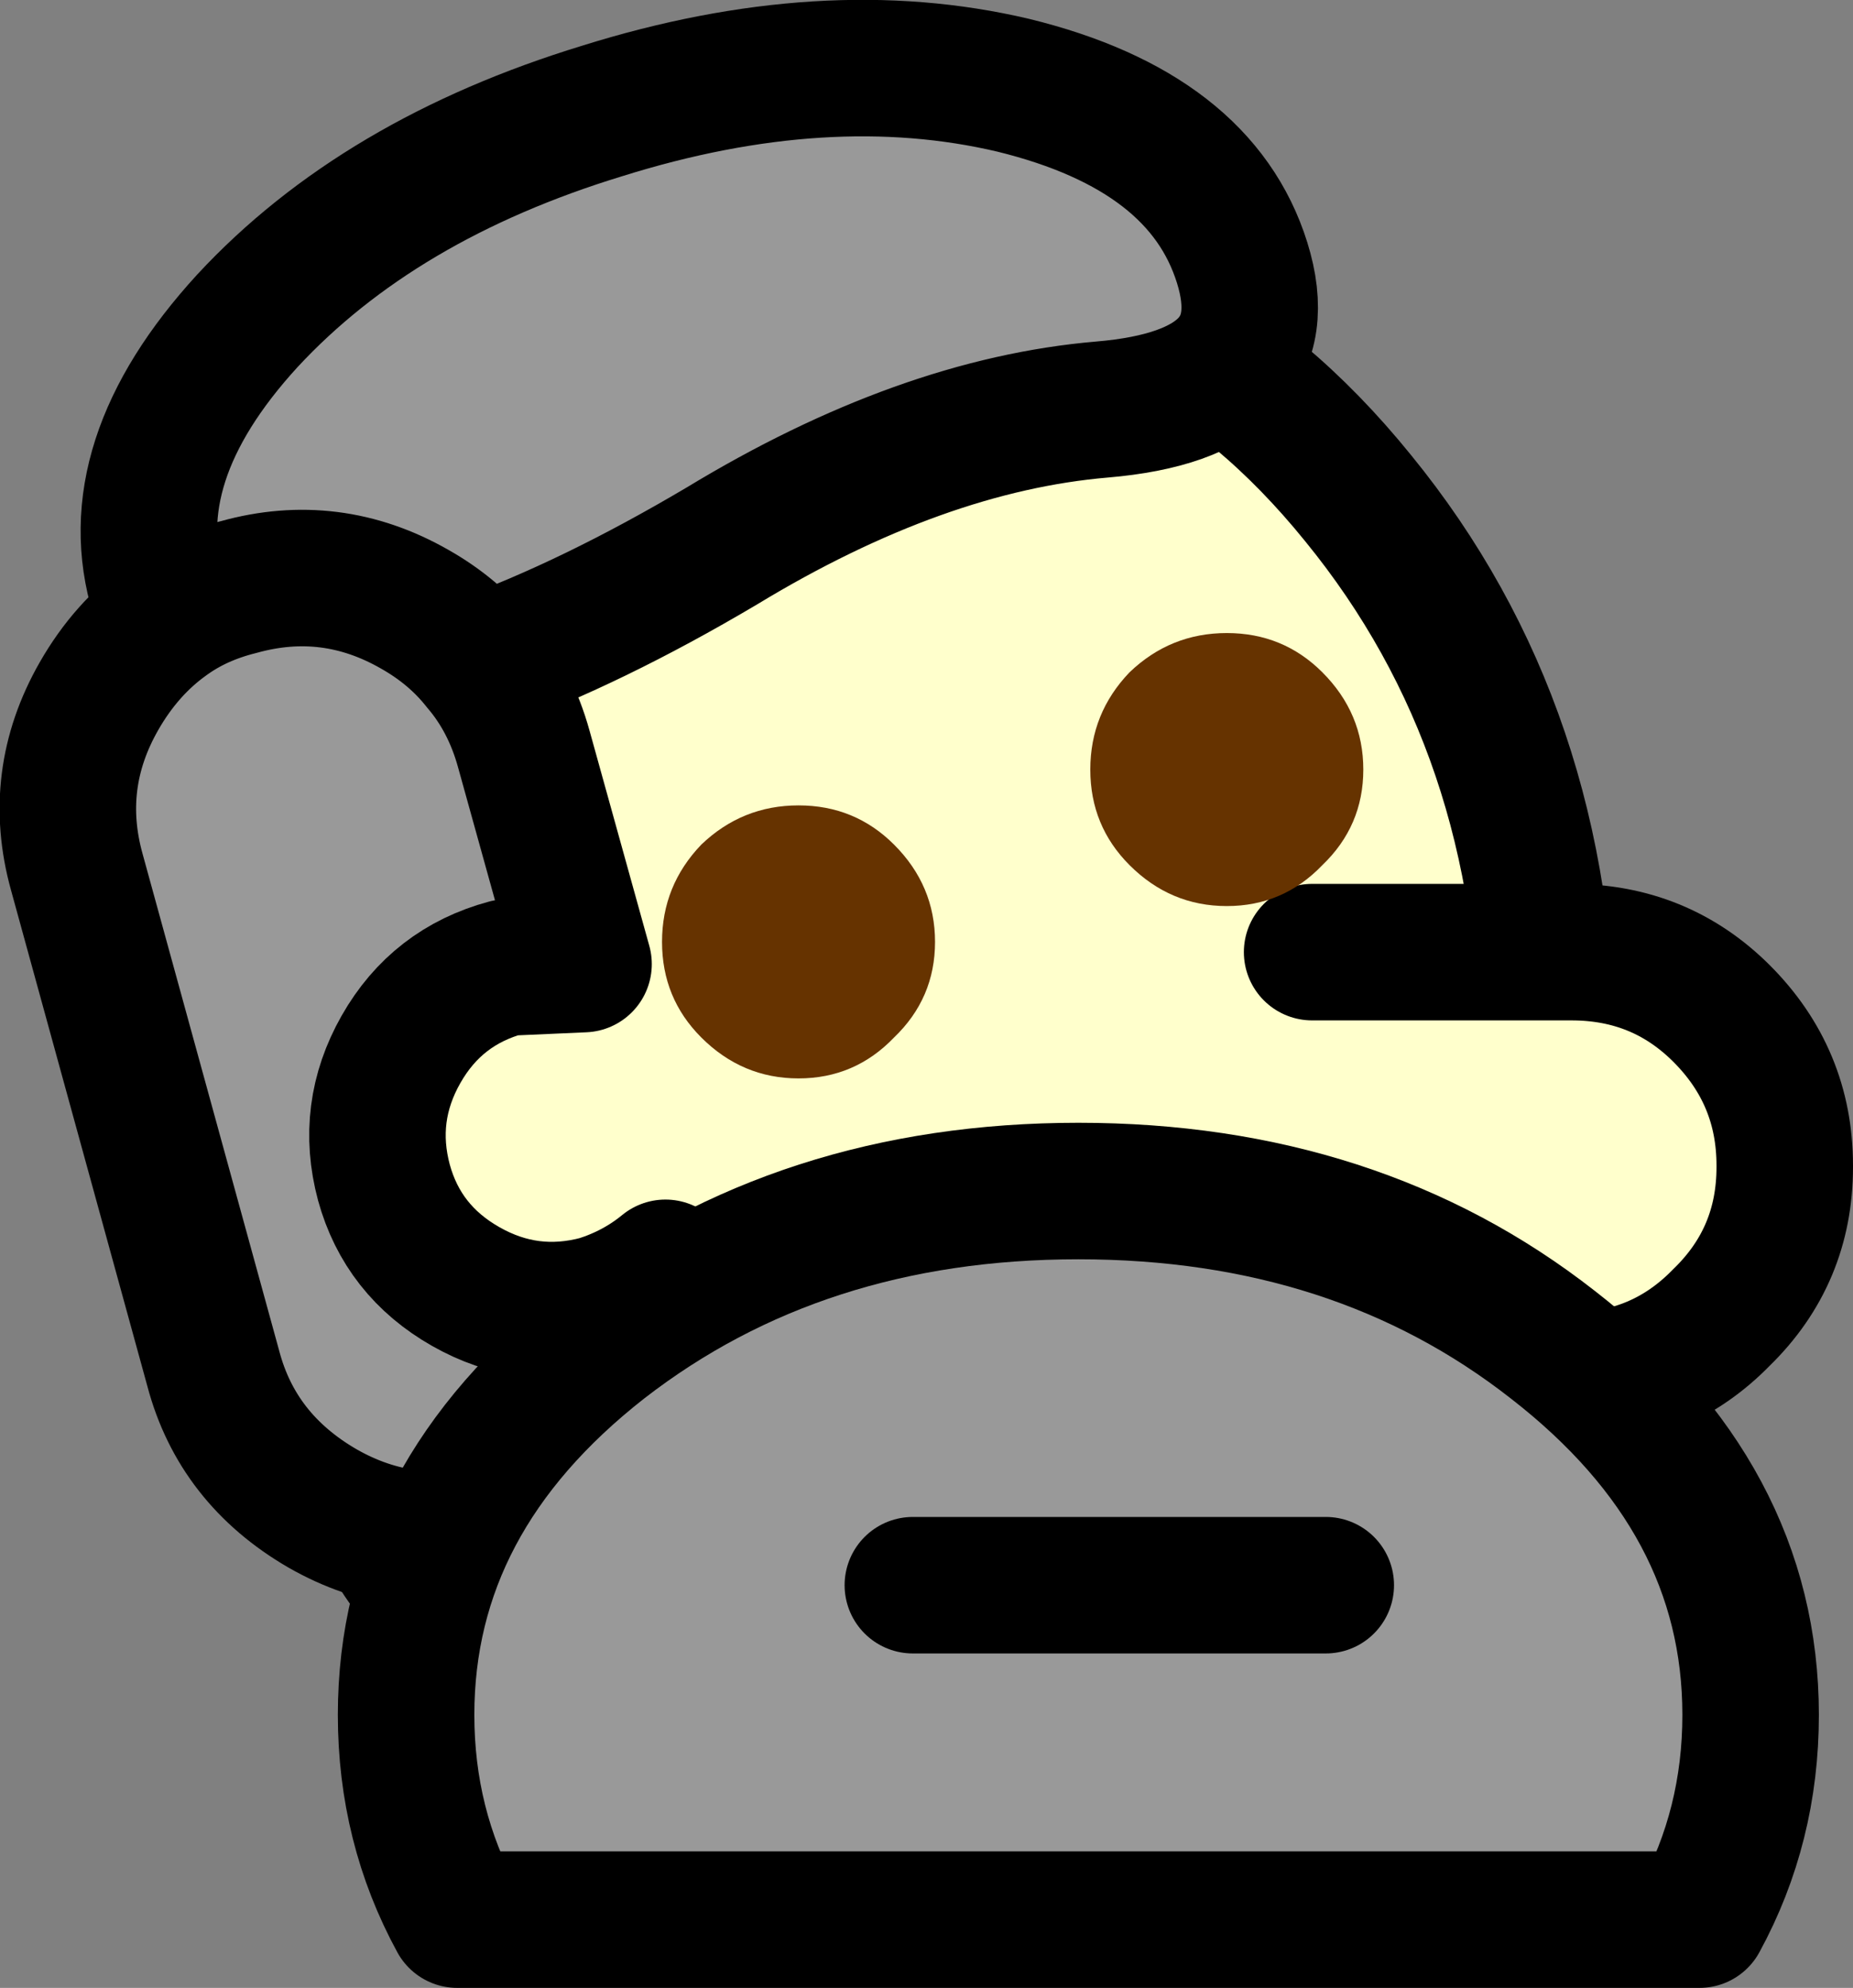
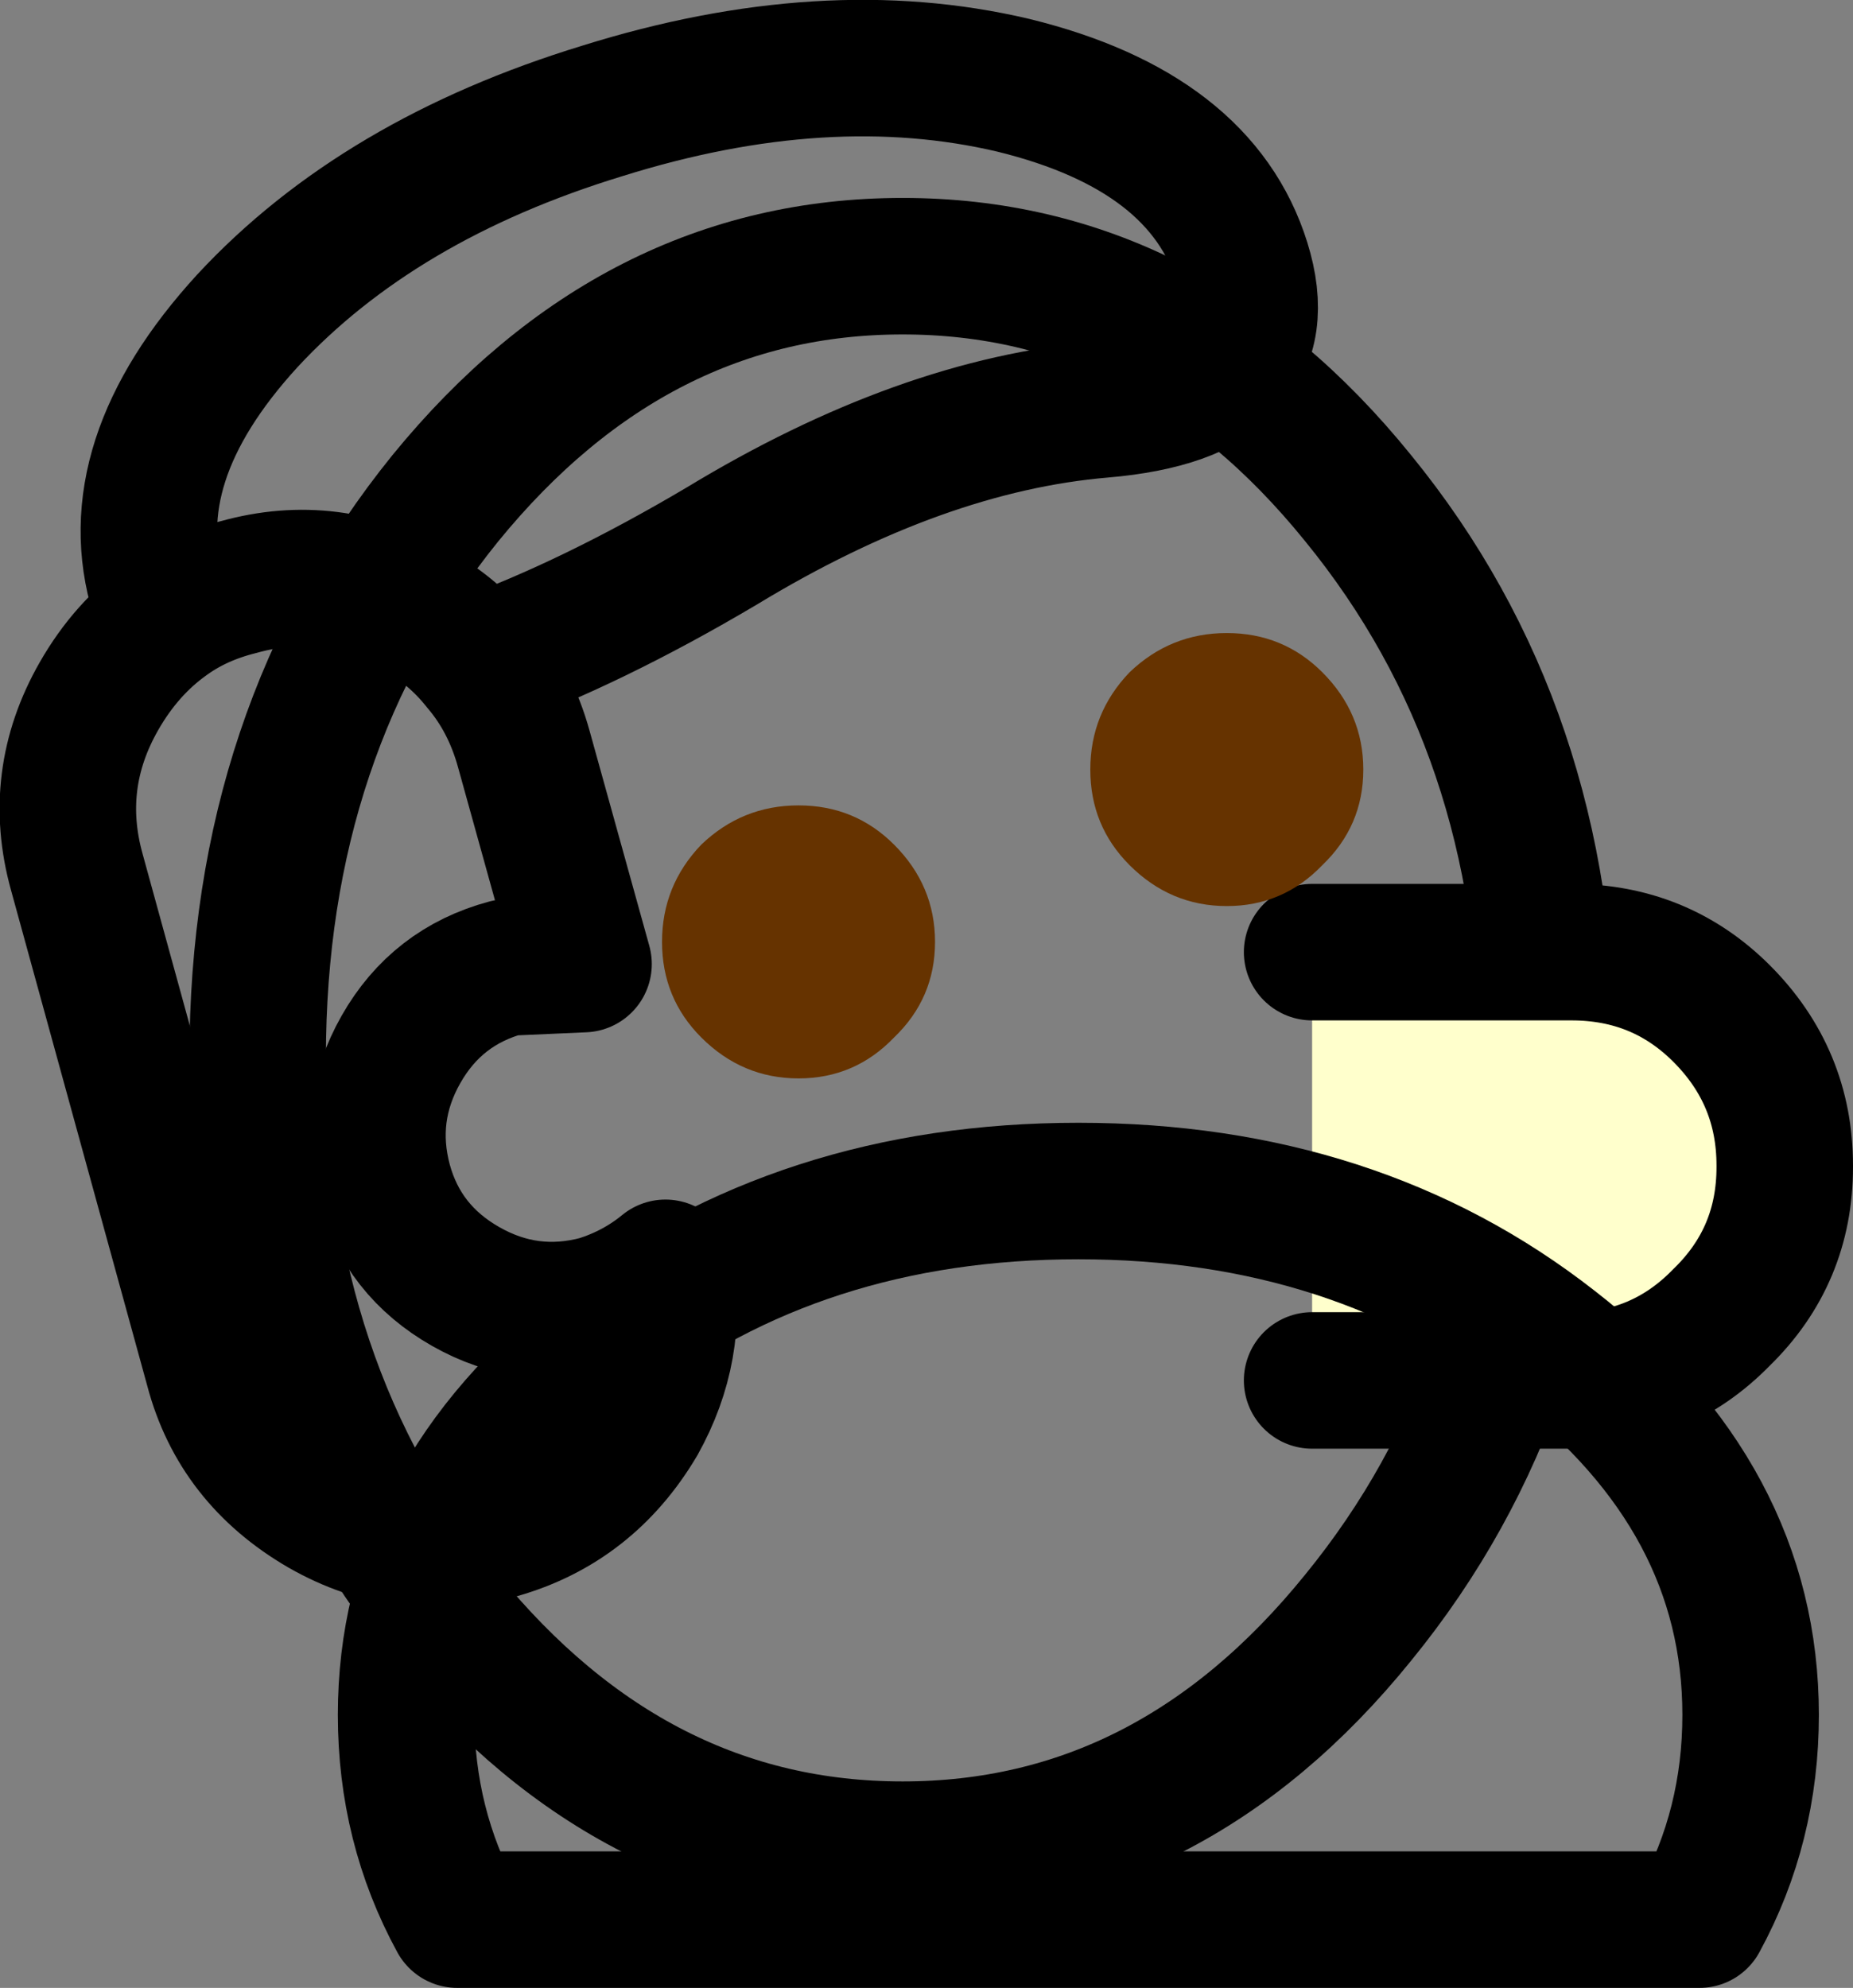
<svg xmlns="http://www.w3.org/2000/svg" height="58.25px" width="54.3px">
  <rect width="100%" height="100%" fill="#808080" stroke="none" />
  <g transform="matrix(1.0, 0.0, 0.0, 1.0, 24.9, 71.85)">
-     <path d="M14.9 -57.25 Q20.45 -50.45 20.45 -40.85 20.45 -31.25 14.9 -24.45 9.4 -17.65 1.55 -17.65 -6.3 -17.65 -11.85 -24.45 -17.35 -31.25 -17.35 -40.85 -17.35 -50.45 -11.85 -57.25 -6.3 -64.05 1.55 -64.05 9.4 -64.05 14.9 -57.25" fill="#ffffcc" fill-rule="evenodd" stroke="none" />
    <path d="M14.9 -57.25 Q20.45 -50.45 20.45 -40.85 20.45 -31.25 14.9 -24.45 9.4 -17.65 1.55 -17.65 -6.3 -17.65 -11.85 -24.45 -17.35 -31.25 -17.35 -40.85 -17.35 -50.45 -11.85 -57.25 -6.3 -64.05 1.55 -64.05 9.4 -64.05 14.9 -57.25 Z" fill="none" stroke="#000000" stroke-linecap="round" stroke-linejoin="round" stroke-width="4.0" />
-     <path d="M7.4 -59.85 Q2.1 -59.4 -3.75 -55.85 -7.55 -53.6 -10.85 -52.4 -9.95 -51.35 -9.55 -49.9 L-7.8 -43.6 -10.05 -43.5 Q-12.1 -42.95 -13.15 -41.1 -14.2 -39.25 -13.65 -37.2 -13.1 -35.2 -11.25 -34.15 -9.4 -33.1 -7.35 -33.65 -6.25 -34.0 -5.4 -34.7 -5.0 -32.35 -6.2 -30.2 -7.65 -27.75 -10.3 -27.0 -13.0 -26.25 -15.45 -27.65 -17.95 -29.1 -18.65 -31.75 L-22.65 -46.3 Q-23.4 -49.0 -22.0 -51.45 -21.2 -52.85 -20.0 -53.7 L-20.25 -54.4 Q-21.45 -58.3 -17.65 -62.45 -13.8 -66.6 -7.25 -68.6 -0.7 -70.65 4.8 -69.35 10.3 -68.0 11.5 -64.15 12.7 -60.3 7.4 -59.85 M-20.0 -53.7 Q-19.1 -54.35 -17.9 -54.65 -15.2 -55.4 -12.75 -54.0 -11.6 -53.35 -10.85 -52.4 -11.6 -53.35 -12.75 -54.0 -15.2 -55.4 -17.9 -54.65 -19.1 -54.35 -20.0 -53.7" fill="#999999" fill-rule="evenodd" stroke="none" />
    <path d="M7.4 -59.85 Q2.1 -59.4 -3.75 -55.85 -7.55 -53.6 -10.85 -52.4 -9.95 -51.35 -9.55 -49.9 L-7.8 -43.6 -10.05 -43.5 Q-12.1 -42.95 -13.15 -41.1 -14.2 -39.25 -13.65 -37.2 -13.1 -35.2 -11.25 -34.15 -9.4 -33.1 -7.35 -33.65 -6.25 -34.0 -5.4 -34.7 -5.0 -32.35 -6.2 -30.2 -7.65 -27.75 -10.3 -27.0 -13.0 -26.25 -15.45 -27.65 -17.95 -29.1 -18.65 -31.75 L-22.65 -46.3 Q-23.4 -49.0 -22.0 -51.45 -21.2 -52.85 -20.0 -53.7 L-20.25 -54.4 Q-21.45 -58.3 -17.65 -62.45 -13.8 -66.6 -7.25 -68.6 -0.7 -70.65 4.8 -69.35 10.3 -68.0 11.5 -64.15 12.7 -60.3 7.4 -59.85 M-10.85 -52.4 Q-11.6 -53.35 -12.75 -54.0 -15.2 -55.4 -17.9 -54.65 -19.1 -54.35 -20.0 -53.7" fill="none" stroke="#000000" stroke-linecap="round" stroke-linejoin="round" stroke-width="4.0" />
    <path d="M13.55 -31.4 L13.55 -43.95 21.15 -43.95 Q23.75 -43.95 25.55 -42.15 27.4 -40.3 27.4 -37.7 L27.4 -37.65 Q27.4 -35.05 25.55 -33.25 23.75 -31.4 21.15 -31.4 L13.55 -31.4" fill="#ffffcc" fill-rule="evenodd" stroke="none" />
    <path d="M13.55 -31.4 L21.15 -31.4 Q23.75 -31.4 25.55 -33.25 27.4 -35.05 27.4 -37.65 L27.4 -37.7 Q27.4 -40.3 25.55 -42.15 23.75 -43.95 21.15 -43.95 L13.55 -43.95" fill="none" stroke="#000000" stroke-linecap="round" stroke-linejoin="round" stroke-width="4.0" />
-     <path d="M20.6 -32.45 Q26.4 -27.95 26.4 -21.6 26.4 -18.35 24.9 -15.6 L-11.5 -15.6 Q-13.0 -18.35 -13.0 -21.6 -13.0 -27.95 -7.25 -32.45 -1.45 -36.95 6.7 -36.95 14.85 -36.95 20.6 -32.45" fill="#999999" fill-rule="evenodd" stroke="none" />
    <path d="M20.6 -32.45 Q26.4 -27.95 26.4 -21.6 26.4 -18.35 24.9 -15.6 L-11.5 -15.6 Q-13.0 -18.35 -13.0 -21.6 -13.0 -27.95 -7.25 -32.45 -1.45 -36.95 6.7 -36.95 14.85 -36.95 20.6 -32.45 Z" fill="none" stroke="#000000" stroke-linecap="round" stroke-linejoin="round" stroke-width="4.0" />
    <path d="M11.05 -53.3 Q12.7 -53.3 13.85 -52.15 15.05 -50.95 15.05 -49.3 15.05 -47.65 13.85 -46.5 12.7 -45.3 11.05 -45.3 9.4 -45.3 8.2 -46.5 7.05 -47.65 7.05 -49.3 7.05 -50.95 8.2 -52.15 9.4 -53.3 11.05 -53.3 M2.5 -44.25 Q2.5 -42.6 1.3 -41.45 0.15 -40.25 -1.5 -40.25 -3.15 -40.25 -4.35 -41.45 -5.5 -42.6 -5.5 -44.25 -5.5 -45.9 -4.35 -47.1 -3.15 -48.25 -1.5 -48.25 0.15 -48.25 1.3 -47.1 2.5 -45.9 2.5 -44.25" fill="#663300" fill-rule="evenodd" stroke="none" />
-     <path d="M1.85 -25.4 L13.95 -25.4" fill="none" stroke="#000000" stroke-linecap="round" stroke-linejoin="round" stroke-width="4.0" />
  </g>
</svg>